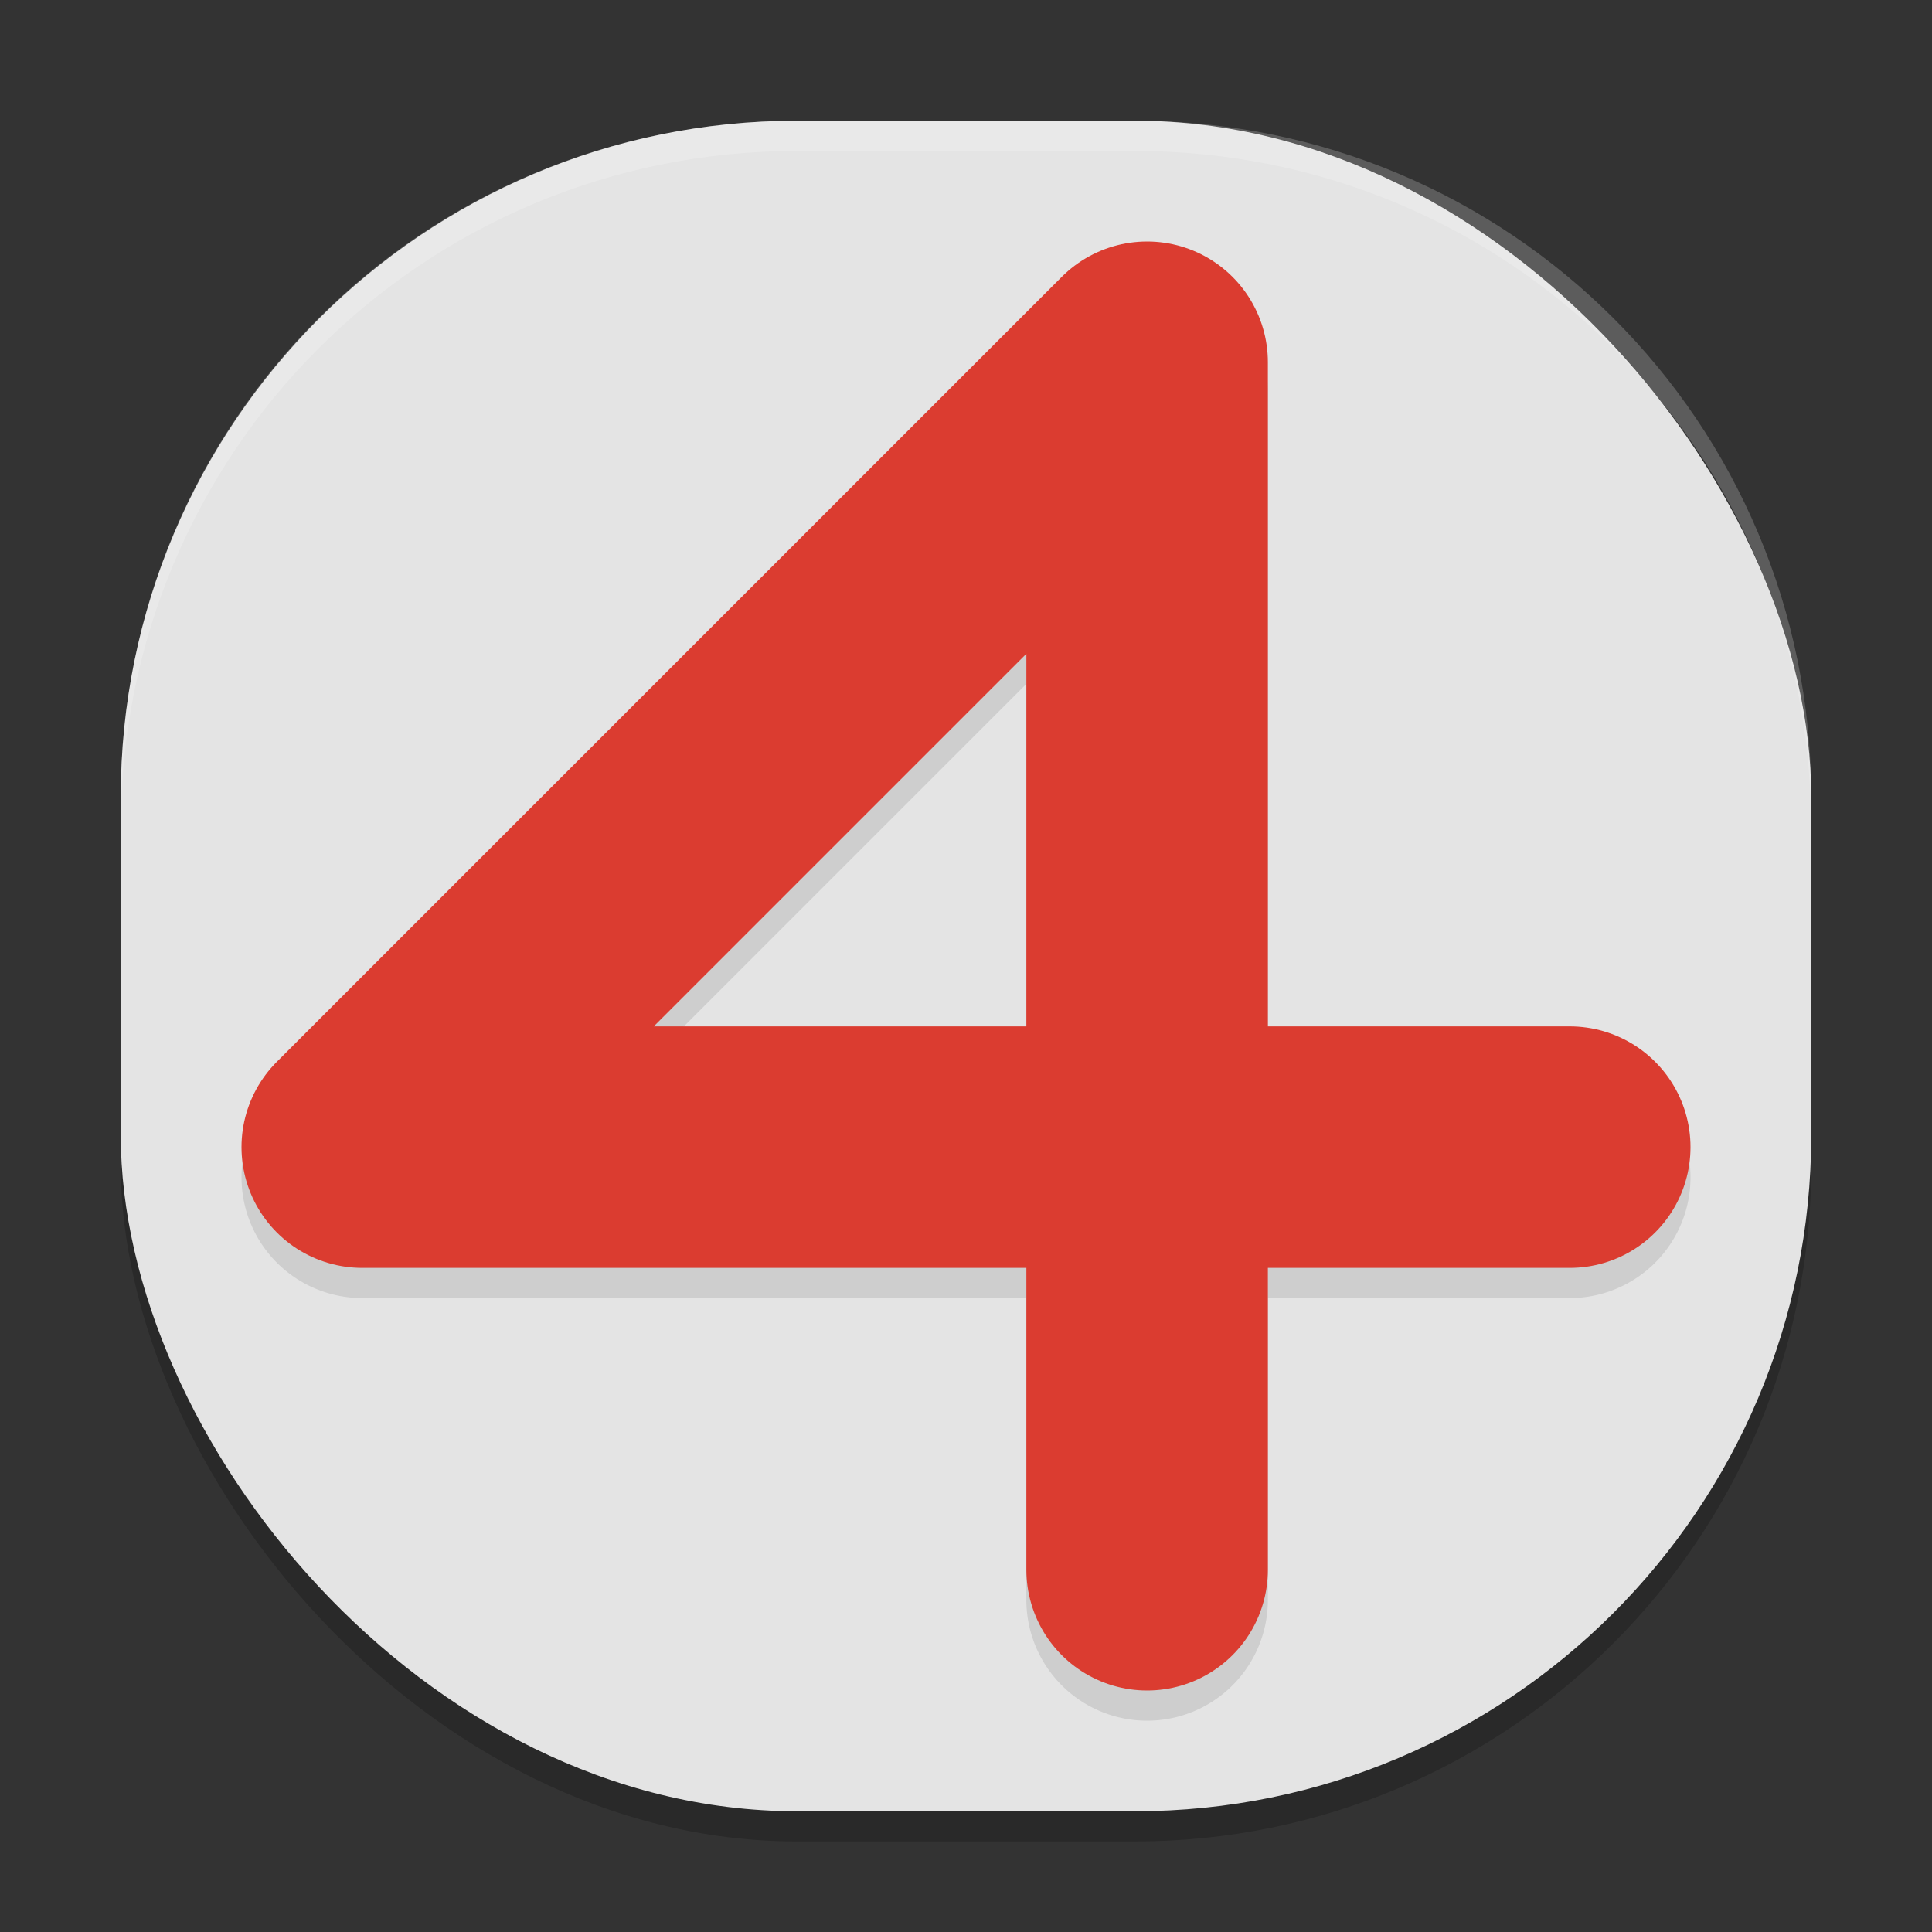
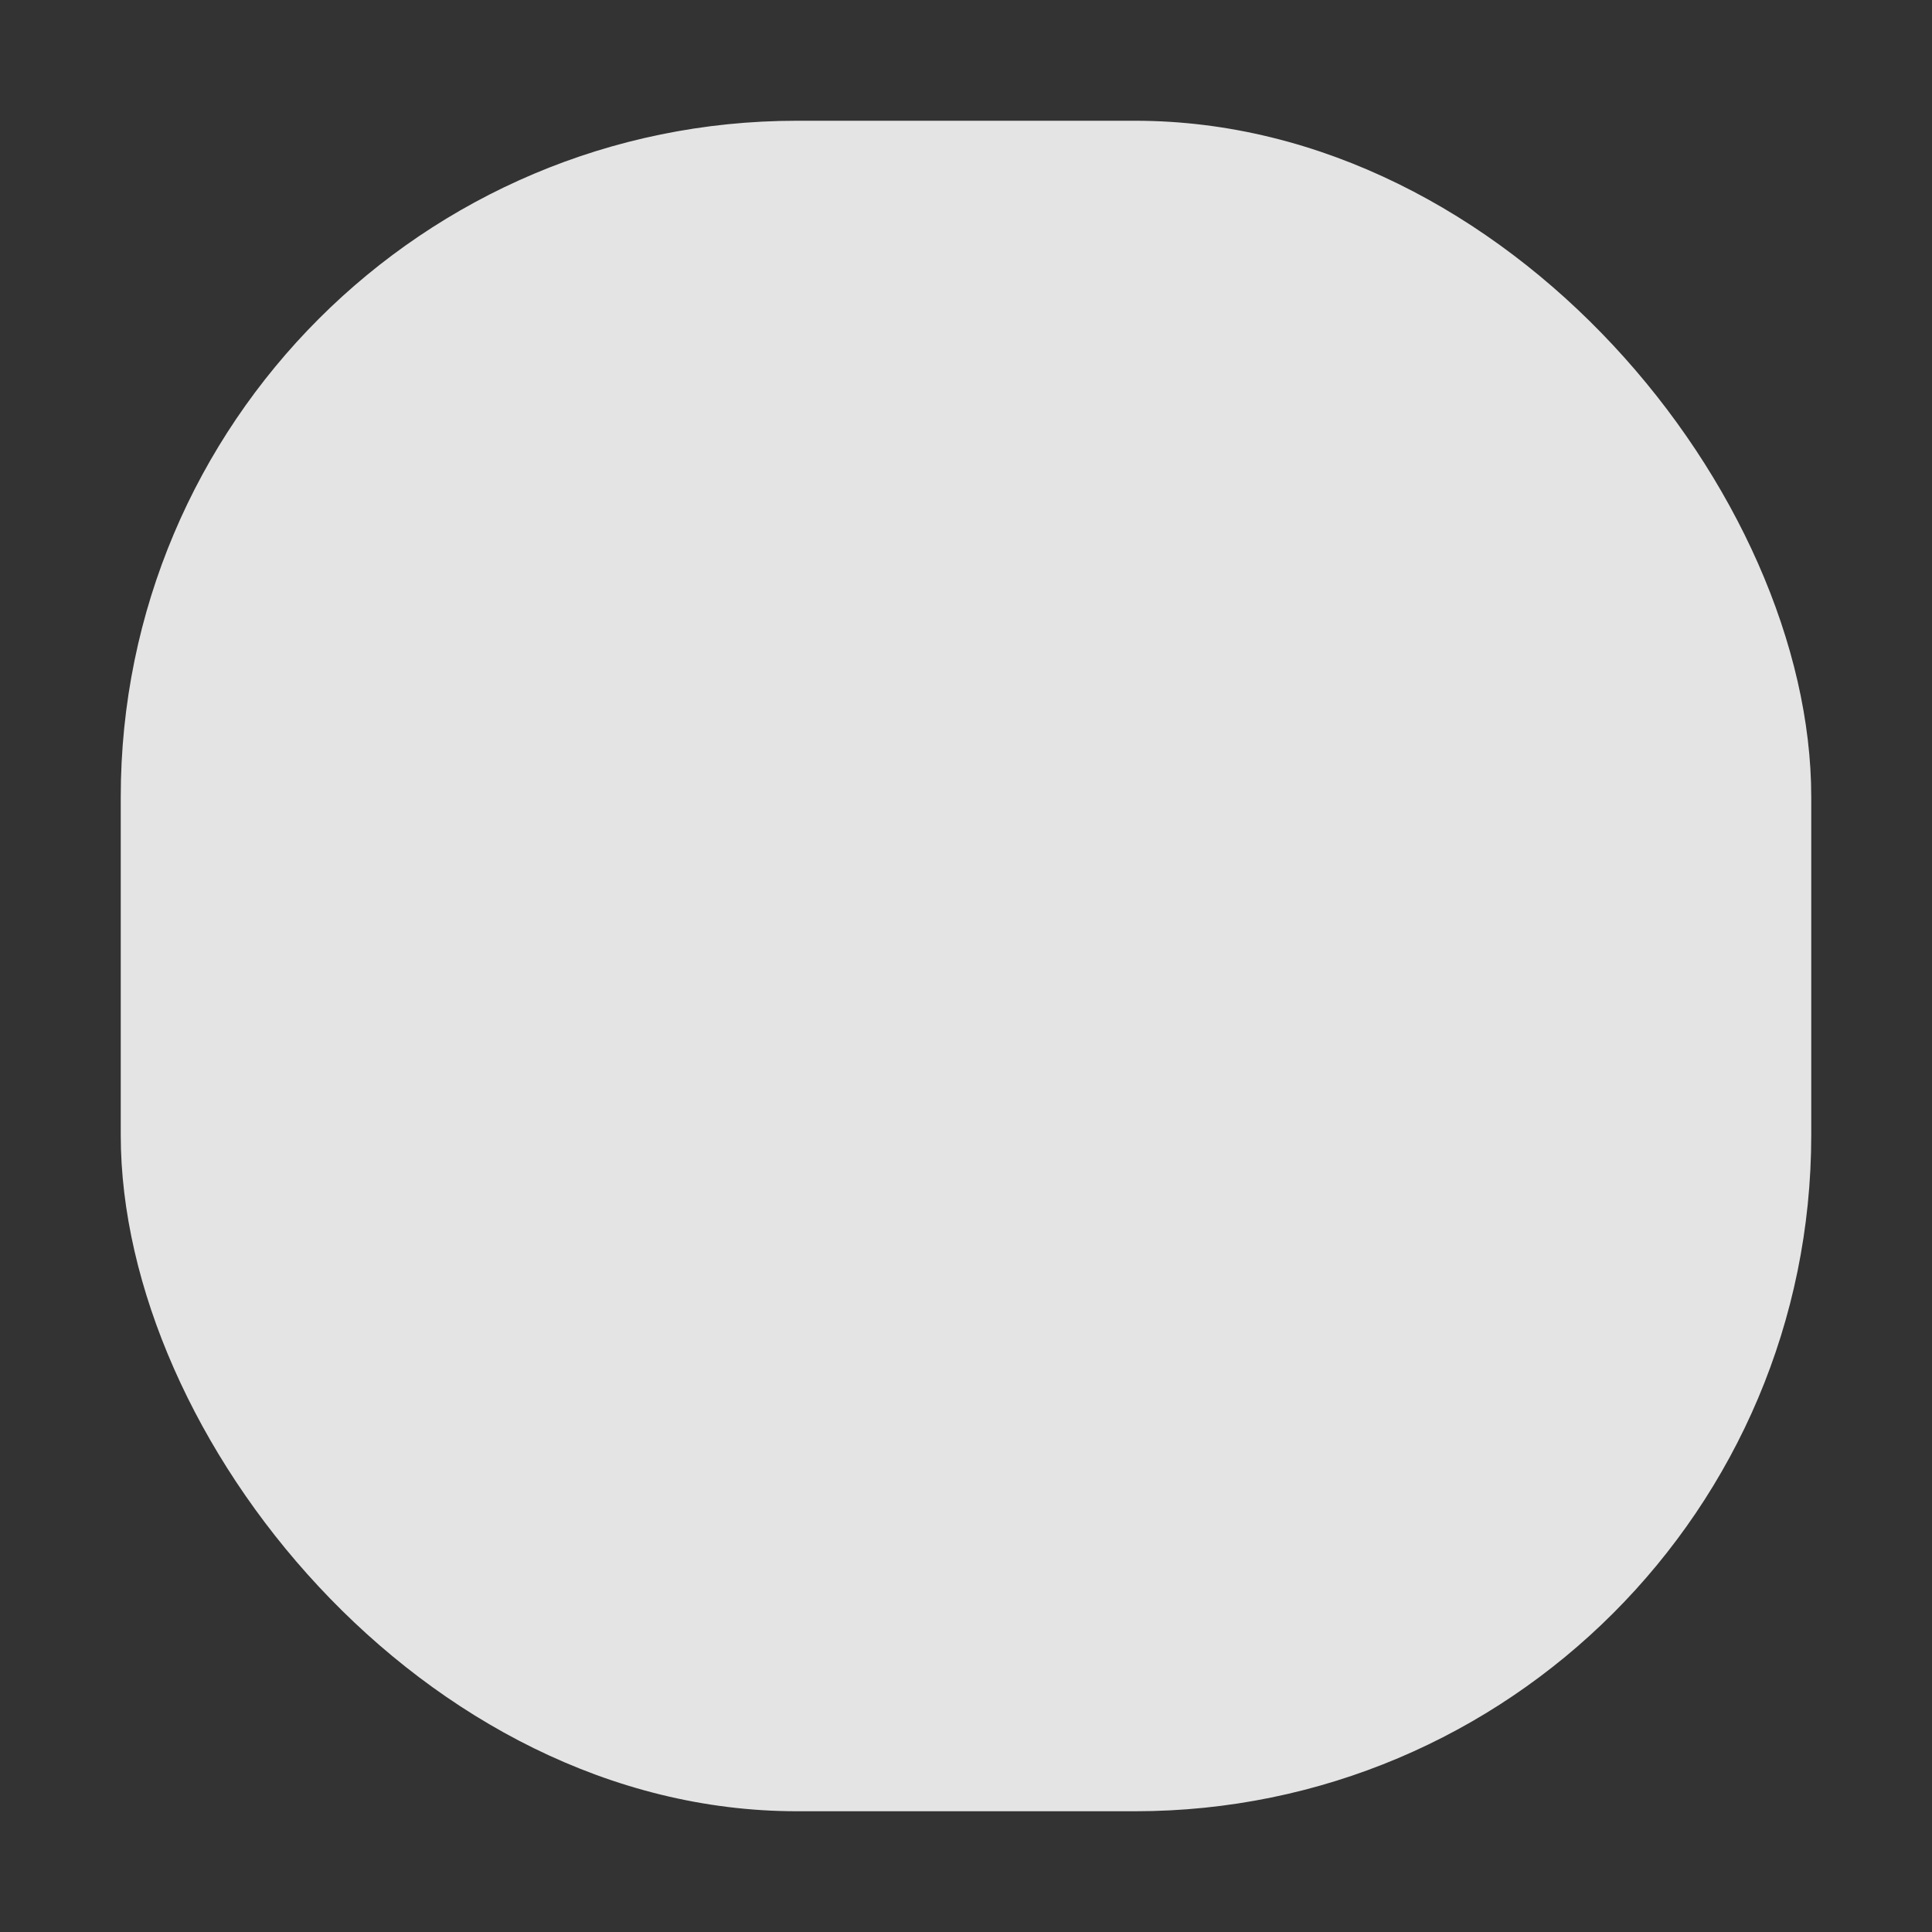
<svg xmlns="http://www.w3.org/2000/svg" width="64" height="64" version="1.1">
  <rect width="100%" height="100%" fill="#333333" stroke="none" />
-   <rect x="4" y="5" width="56" height="56" rx="22.4" ry="22.4" style="opacity:.2" />
  <rect x="4" y="4" width="56" height="56" rx="22.4" ry="22.4" style="fill:#e4e4e4" />
-   <path d="m37.881 9.002a4 4 0 0 0-2.709 1.17l-26 26a4 4 0 0 0 2.828 6.828h22v10a4 4 0 1 0 8 0v-10h10a4 4 0 1 0 0-8h-10v-22a4 4 0 0 0-4.119-3.998zm-3.881 13.654v12.344h-12.344z" style="opacity:.1" />
-   <path d="m38 52v-40l-26 26h40" style="fill:none;stroke-linecap:round;stroke-linejoin:round;stroke-width:8;stroke:#db3c30" />
-   <path d="M 26.4 4 C 13.991 4 4 13.991 4 26.4 L 4 27.4 C 4 14.991 13.991 5 26.4 5 L 37.6 5 C 50.009 5 60 14.991 60 27.4 L 60 26.4 C 60 13.991 50.009 4 37.6 4 L 26.4 4 z " style="fill:#ffffff;opacity:.2" />
</svg>